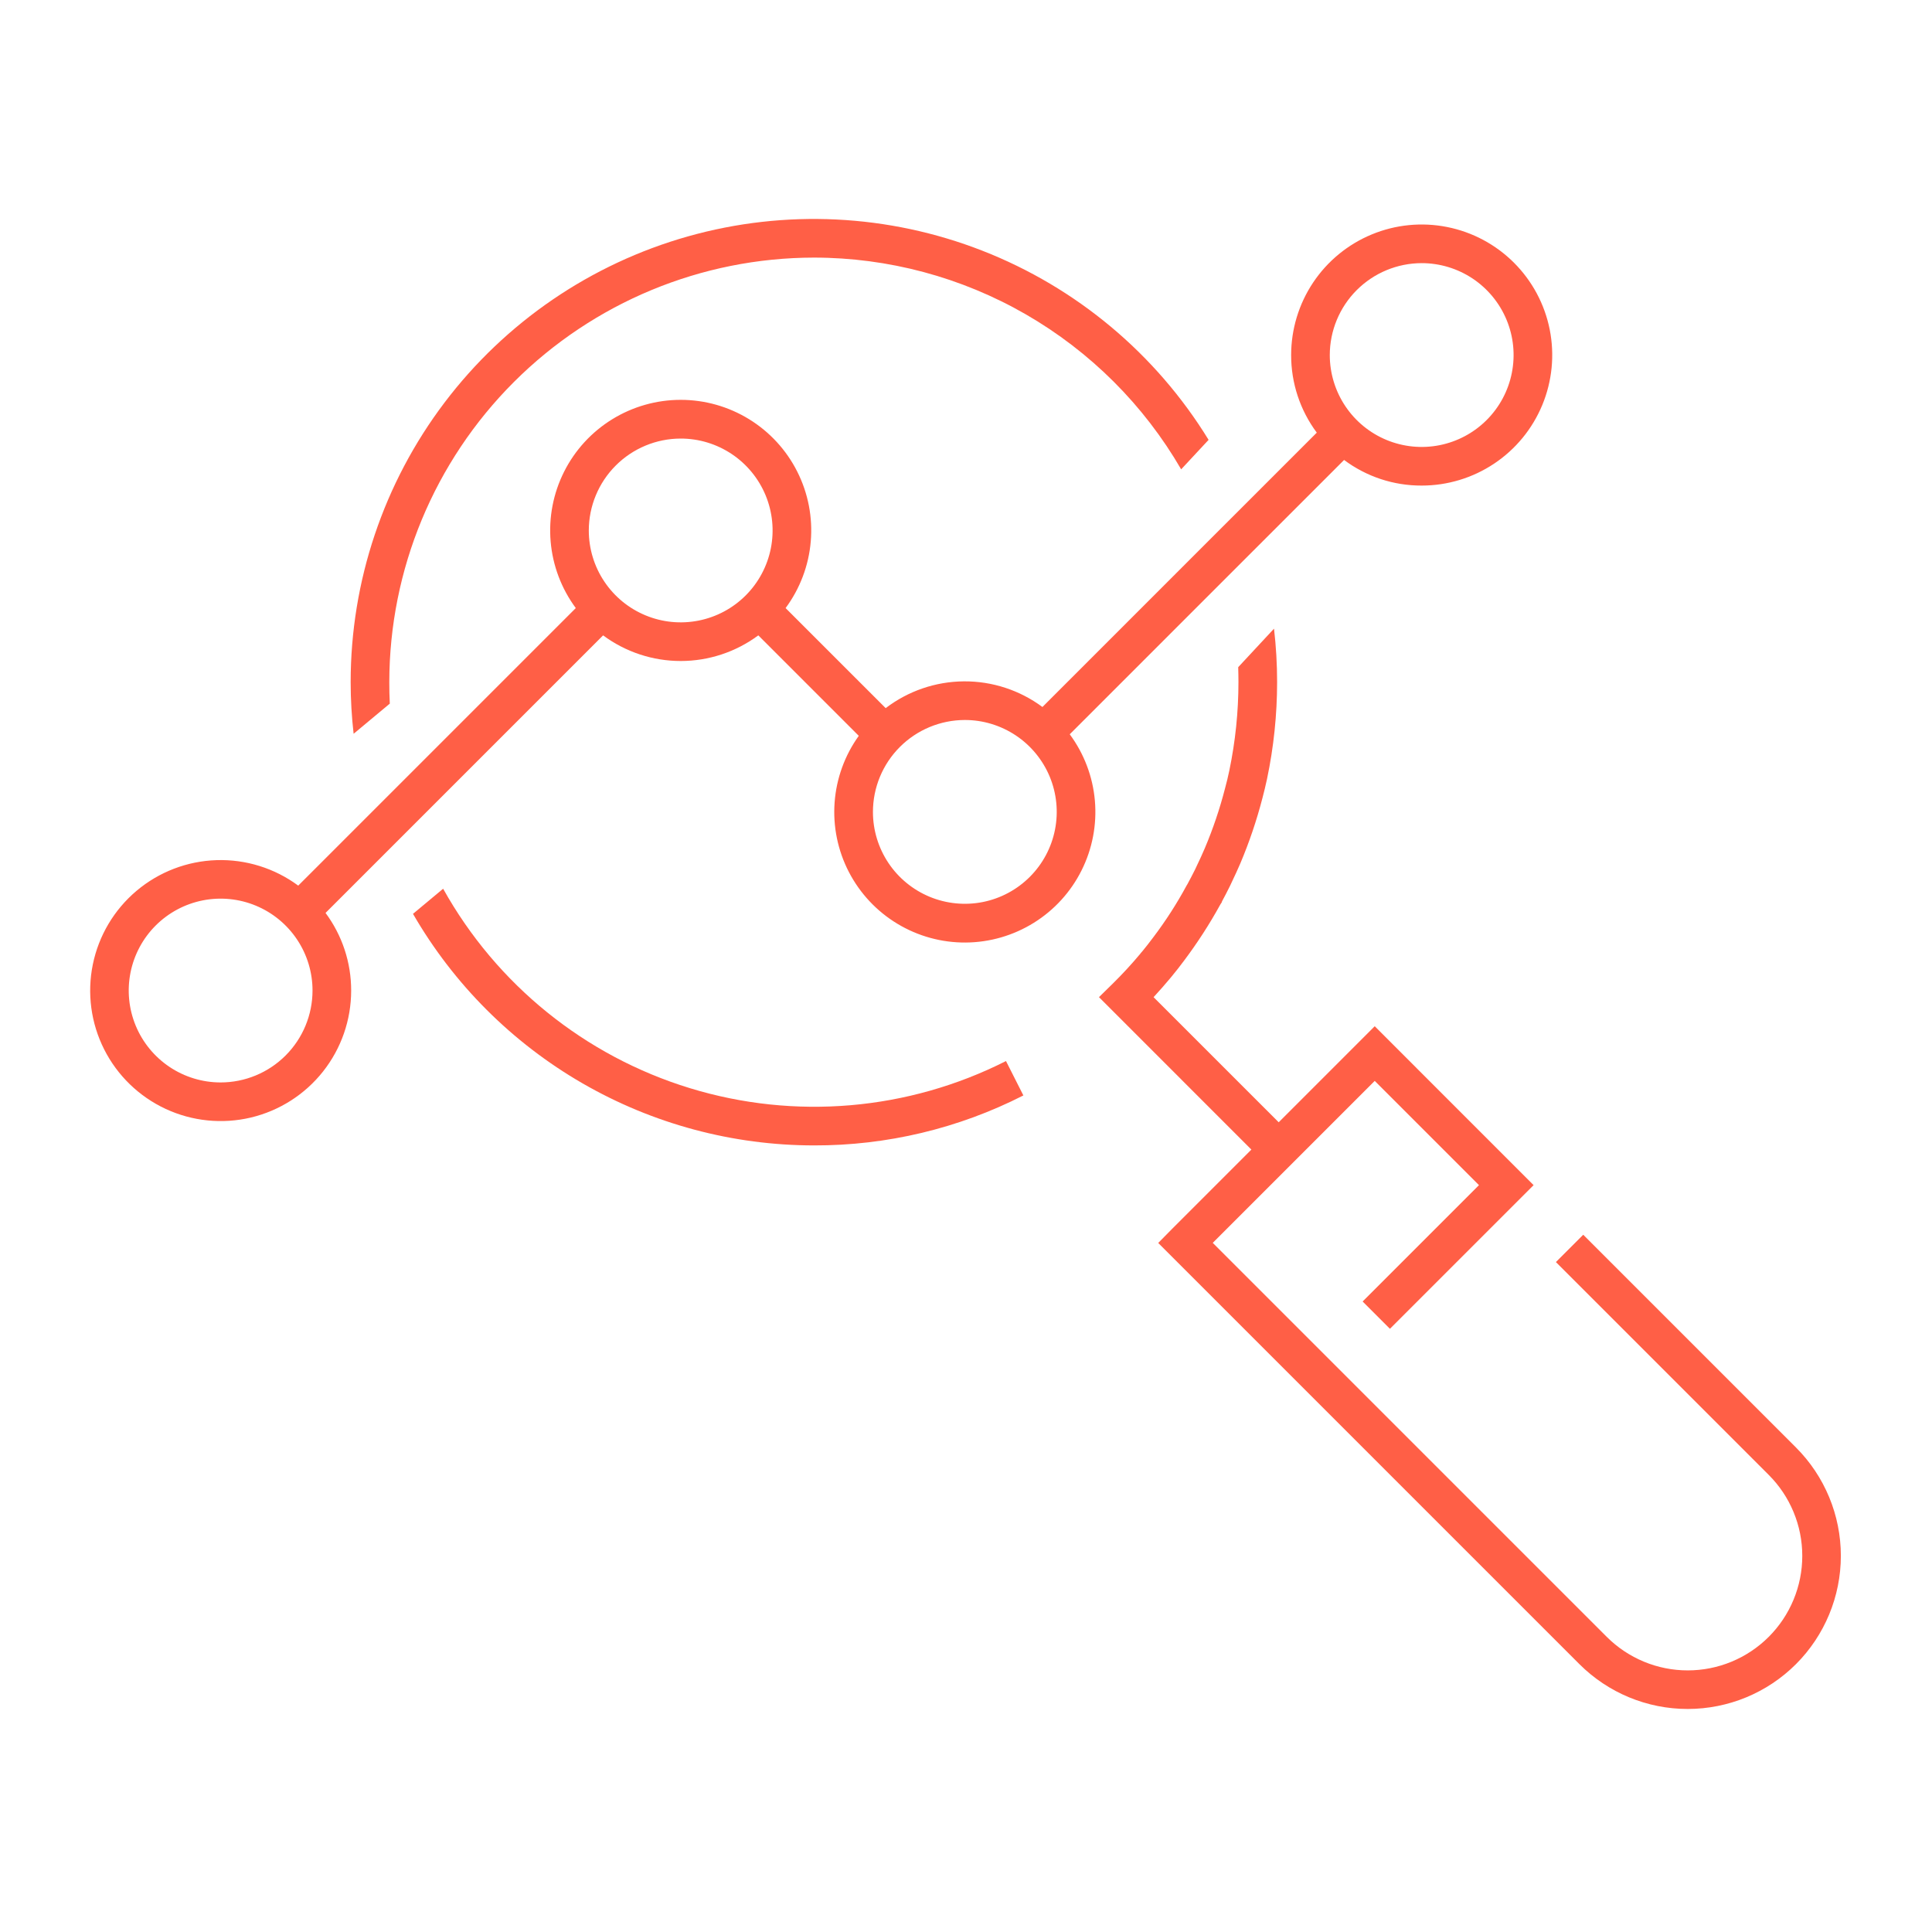
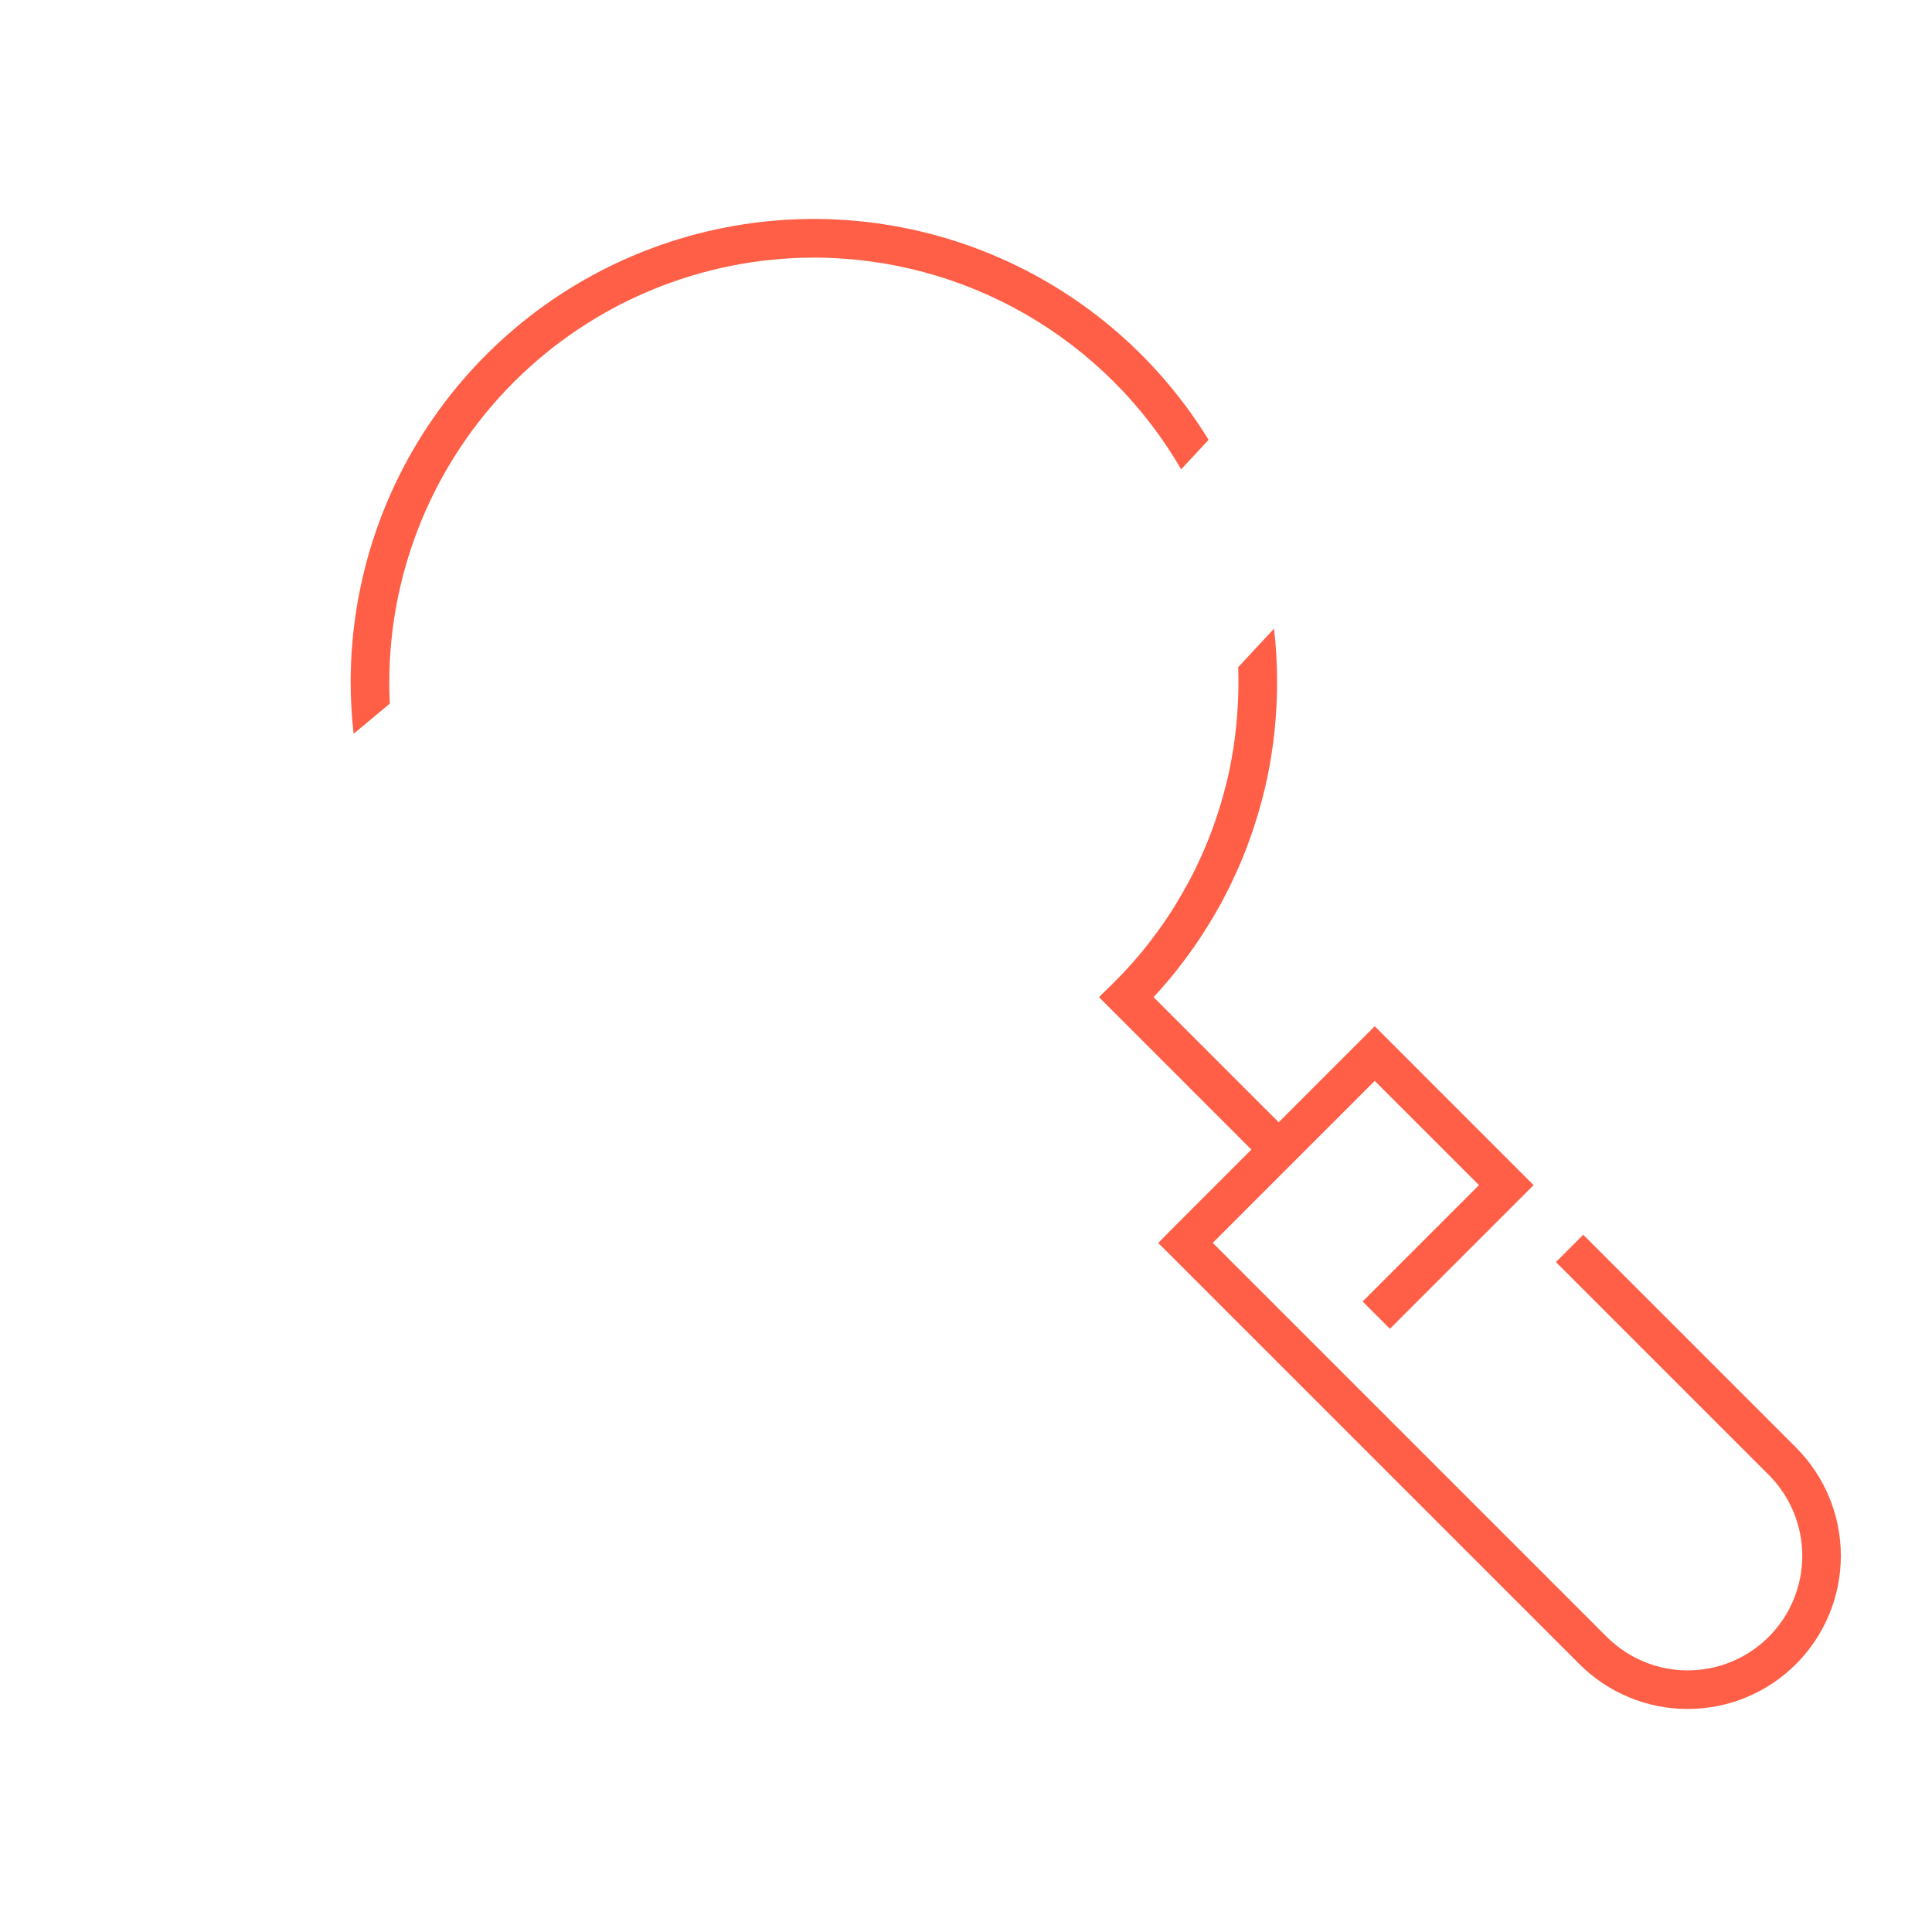
<svg xmlns="http://www.w3.org/2000/svg" width="96" height="96" viewBox="0 0 96 96" fill="none">
  <path d="M78.67 61.354L77.312 62.712L87.887 73.287C88.416 73.815 88.835 74.442 89.121 75.133C89.407 75.823 89.554 76.563 89.554 77.311C89.554 78.058 89.407 78.798 89.121 79.488C88.835 80.179 88.416 80.806 87.887 81.335C87.359 81.863 86.731 82.282 86.041 82.568C85.351 82.854 84.611 83.001 83.863 83.001C83.116 83.001 82.376 82.854 81.686 82.568C80.995 82.282 80.368 81.863 79.839 81.335L73.452 74.949L60.261 61.757L68.309 53.709L73.489 58.889L67.708 64.67L69.065 66.027L76.204 58.889L68.309 50.993L63.538 55.765L63.535 55.763L57.321 49.549C57.609 49.235 57.891 48.915 58.153 48.601L58.211 48.531C58.428 48.269 58.639 48 58.838 47.731C59.502 46.846 60.103 45.916 60.636 44.947L60.707 44.838L60.719 44.793C60.854 44.544 60.982 44.294 61.116 44.025L61.212 43.82C61.359 43.52 61.494 43.213 61.635 42.893C62.078 41.843 62.443 40.763 62.729 39.66C62.812 39.347 62.889 39.027 62.959 38.7C63.291 37.12 63.458 35.509 63.459 33.894C63.459 33.007 63.408 32.12 63.305 31.238L61.526 33.152C61.532 33.395 61.538 33.644 61.538 33.894C61.537 35.371 61.385 36.845 61.084 38.291C61.02 38.585 60.956 38.873 60.873 39.168C60.612 40.183 60.276 41.178 59.868 42.144C59.746 42.425 59.625 42.7 59.478 43.001L59.382 43.206C59.26 43.449 59.132 43.699 58.998 43.942L58.966 43.993C58.478 44.897 57.922 45.761 57.302 46.579C57.123 46.816 56.943 47.053 56.751 47.283C56.716 47.319 56.684 47.357 56.655 47.398C56.239 47.897 55.785 48.39 55.298 48.87L54.607 49.548L62.178 57.12L62.181 57.122L58.225 61.078L57.551 61.762L72.095 76.306L78.482 82.692C79.909 84.118 81.845 84.919 83.862 84.918C85.88 84.917 87.815 84.116 89.242 82.689C90.668 81.262 91.47 79.327 91.471 77.31C91.471 75.292 90.671 73.357 89.245 71.929L78.67 61.354Z" fill="#FF5F46" />
-   <path d="M17.449 49.222C17.452 47.832 17.005 46.479 16.176 45.363L16.995 44.544L19.081 42.458L20.566 40.973L24.726 36.813L29.968 31.571C31.083 32.398 32.435 32.845 33.824 32.845C35.212 32.845 36.564 32.398 37.68 31.571L42.672 36.563C41.973 37.536 41.558 38.683 41.471 39.877C41.384 41.071 41.63 42.266 42.18 43.329C42.731 44.392 43.565 45.283 44.59 45.901C45.615 46.52 46.792 46.843 47.989 46.834C49.186 46.825 50.358 46.485 51.374 45.851C52.39 45.218 53.211 44.316 53.745 43.244C54.28 42.173 54.508 40.975 54.404 39.782C54.3 38.589 53.867 37.449 53.155 36.486L57.82 31.821L60.899 28.742V28.742L62.46 27.181L65.52 24.122L66.787 22.855C67.899 23.686 69.251 24.133 70.64 24.128C71.923 24.129 73.177 23.749 74.245 23.036C75.312 22.324 76.144 21.311 76.635 20.125C77.126 18.94 77.255 17.636 77.005 16.377C76.755 15.118 76.137 13.963 75.229 13.055C74.322 12.148 73.166 11.53 71.907 11.28C70.649 11.03 69.344 11.158 68.159 11.65C66.974 12.141 65.961 12.973 65.248 14.04C64.536 15.107 64.156 16.362 64.156 17.645C64.154 19.033 64.601 20.385 65.43 21.498L64.118 22.81L61.744 25.184L60.265 26.662L56.413 30.515L51.798 35.13C50.669 34.293 49.299 33.846 47.894 33.856C46.489 33.867 45.125 34.334 44.009 35.187L39.036 30.215C39.751 29.249 40.184 28.104 40.286 26.907C40.389 25.71 40.157 24.509 39.616 23.436C39.076 22.363 38.248 21.462 37.225 20.832C36.203 20.202 35.025 19.868 33.824 19.868C32.622 19.868 31.445 20.202 30.422 20.832C29.399 21.462 28.571 22.363 28.031 23.436C27.491 24.509 27.259 25.71 27.361 26.907C27.463 28.104 27.896 29.249 28.611 30.215L17.417 41.409L15.76 43.066L14.819 44.006C13.646 43.139 12.214 42.693 10.757 42.74C9.299 42.787 7.899 43.324 6.784 44.265C5.669 45.205 4.904 46.494 4.612 47.923C4.32 49.353 4.518 50.839 5.175 52.141C5.832 53.444 6.909 54.486 8.231 55.101C9.554 55.716 11.046 55.867 12.465 55.53C13.884 55.192 15.148 54.386 16.052 53.242C16.957 52.097 17.449 50.681 17.449 49.222L17.449 49.222ZM70.64 13.075C71.543 13.075 72.426 13.342 73.177 13.843C73.928 14.344 74.514 15.057 74.86 15.891C75.207 16.725 75.298 17.643 75.122 18.529C74.947 19.415 74.512 20.229 73.874 20.868C73.236 21.507 72.422 21.943 71.537 22.12C70.651 22.297 69.733 22.207 68.898 21.862C68.064 21.517 67.35 20.932 66.848 20.181C66.346 19.431 66.077 18.548 66.076 17.645C66.077 16.434 66.558 15.273 67.413 14.417C68.269 13.56 69.429 13.078 70.64 13.075L70.64 13.075ZM47.939 35.776C48.842 35.775 49.725 36.043 50.476 36.544C51.228 37.045 51.813 37.758 52.16 38.592C52.506 39.426 52.597 40.344 52.421 41.23C52.246 42.116 51.811 42.93 51.173 43.569C50.535 44.208 49.722 44.644 48.836 44.821C47.95 44.997 47.032 44.907 46.197 44.562C45.363 44.217 44.649 43.633 44.147 42.882C43.645 42.131 43.376 41.249 43.376 40.346C43.376 39.135 43.857 37.974 44.713 37.117C45.568 36.261 46.728 35.779 47.939 35.776L47.939 35.776ZM33.821 21.792C34.724 21.791 35.607 22.059 36.358 22.56C37.109 23.061 37.695 23.774 38.041 24.608C38.387 25.442 38.478 26.36 38.303 27.246C38.127 28.132 37.693 28.946 37.055 29.585C36.417 30.224 35.603 30.66 34.718 30.836C33.832 31.013 32.914 30.924 32.079 30.578C31.244 30.233 30.531 29.649 30.029 28.898C29.526 28.148 29.258 27.265 29.257 26.362C29.258 25.151 29.739 23.99 30.594 23.134C31.45 22.277 32.61 21.794 33.821 21.792ZM10.96 53.786C10.056 53.785 9.174 53.517 8.423 53.014C7.673 52.512 7.088 51.798 6.743 50.964C6.398 50.129 6.308 49.211 6.485 48.325C6.662 47.44 7.097 46.626 7.736 45.988C8.375 45.35 9.189 44.916 10.075 44.74C10.961 44.565 11.879 44.656 12.713 45.002C13.547 45.348 14.26 45.934 14.761 46.685C15.263 47.436 15.53 48.319 15.529 49.222C15.528 50.433 15.045 51.594 14.188 52.45C13.332 53.305 12.17 53.786 10.96 53.786V53.786Z" fill="#FF5F46" />
-   <path d="M22.019 44.16L20.521 45.408C22.541 48.905 25.445 51.809 28.942 53.829C32.44 55.849 36.406 56.913 40.445 56.915C44.061 56.925 47.628 56.074 50.851 54.432L49.987 52.723C45.122 55.184 39.493 55.666 34.28 54.07C29.066 52.474 24.673 48.923 22.019 44.16Z" fill="#FF5F46" />
  <path d="M40.445 12.8C44.141 12.802 47.772 13.775 50.974 15.621C54.176 17.468 56.838 20.123 58.691 23.321L60.054 21.856C57.432 17.583 53.486 14.283 48.816 12.459C44.147 10.634 39.009 10.384 34.184 11.746C29.36 13.108 25.112 16.009 22.086 20.007C19.061 24.005 17.424 28.881 17.424 33.894C17.424 34.752 17.474 35.609 17.571 36.461L19.369 34.963C19.35 34.611 19.344 34.253 19.344 33.894C19.351 28.301 21.577 22.939 25.533 18.984C29.489 15.03 34.851 12.806 40.445 12.8Z" fill="#FF5F46" />
</svg>